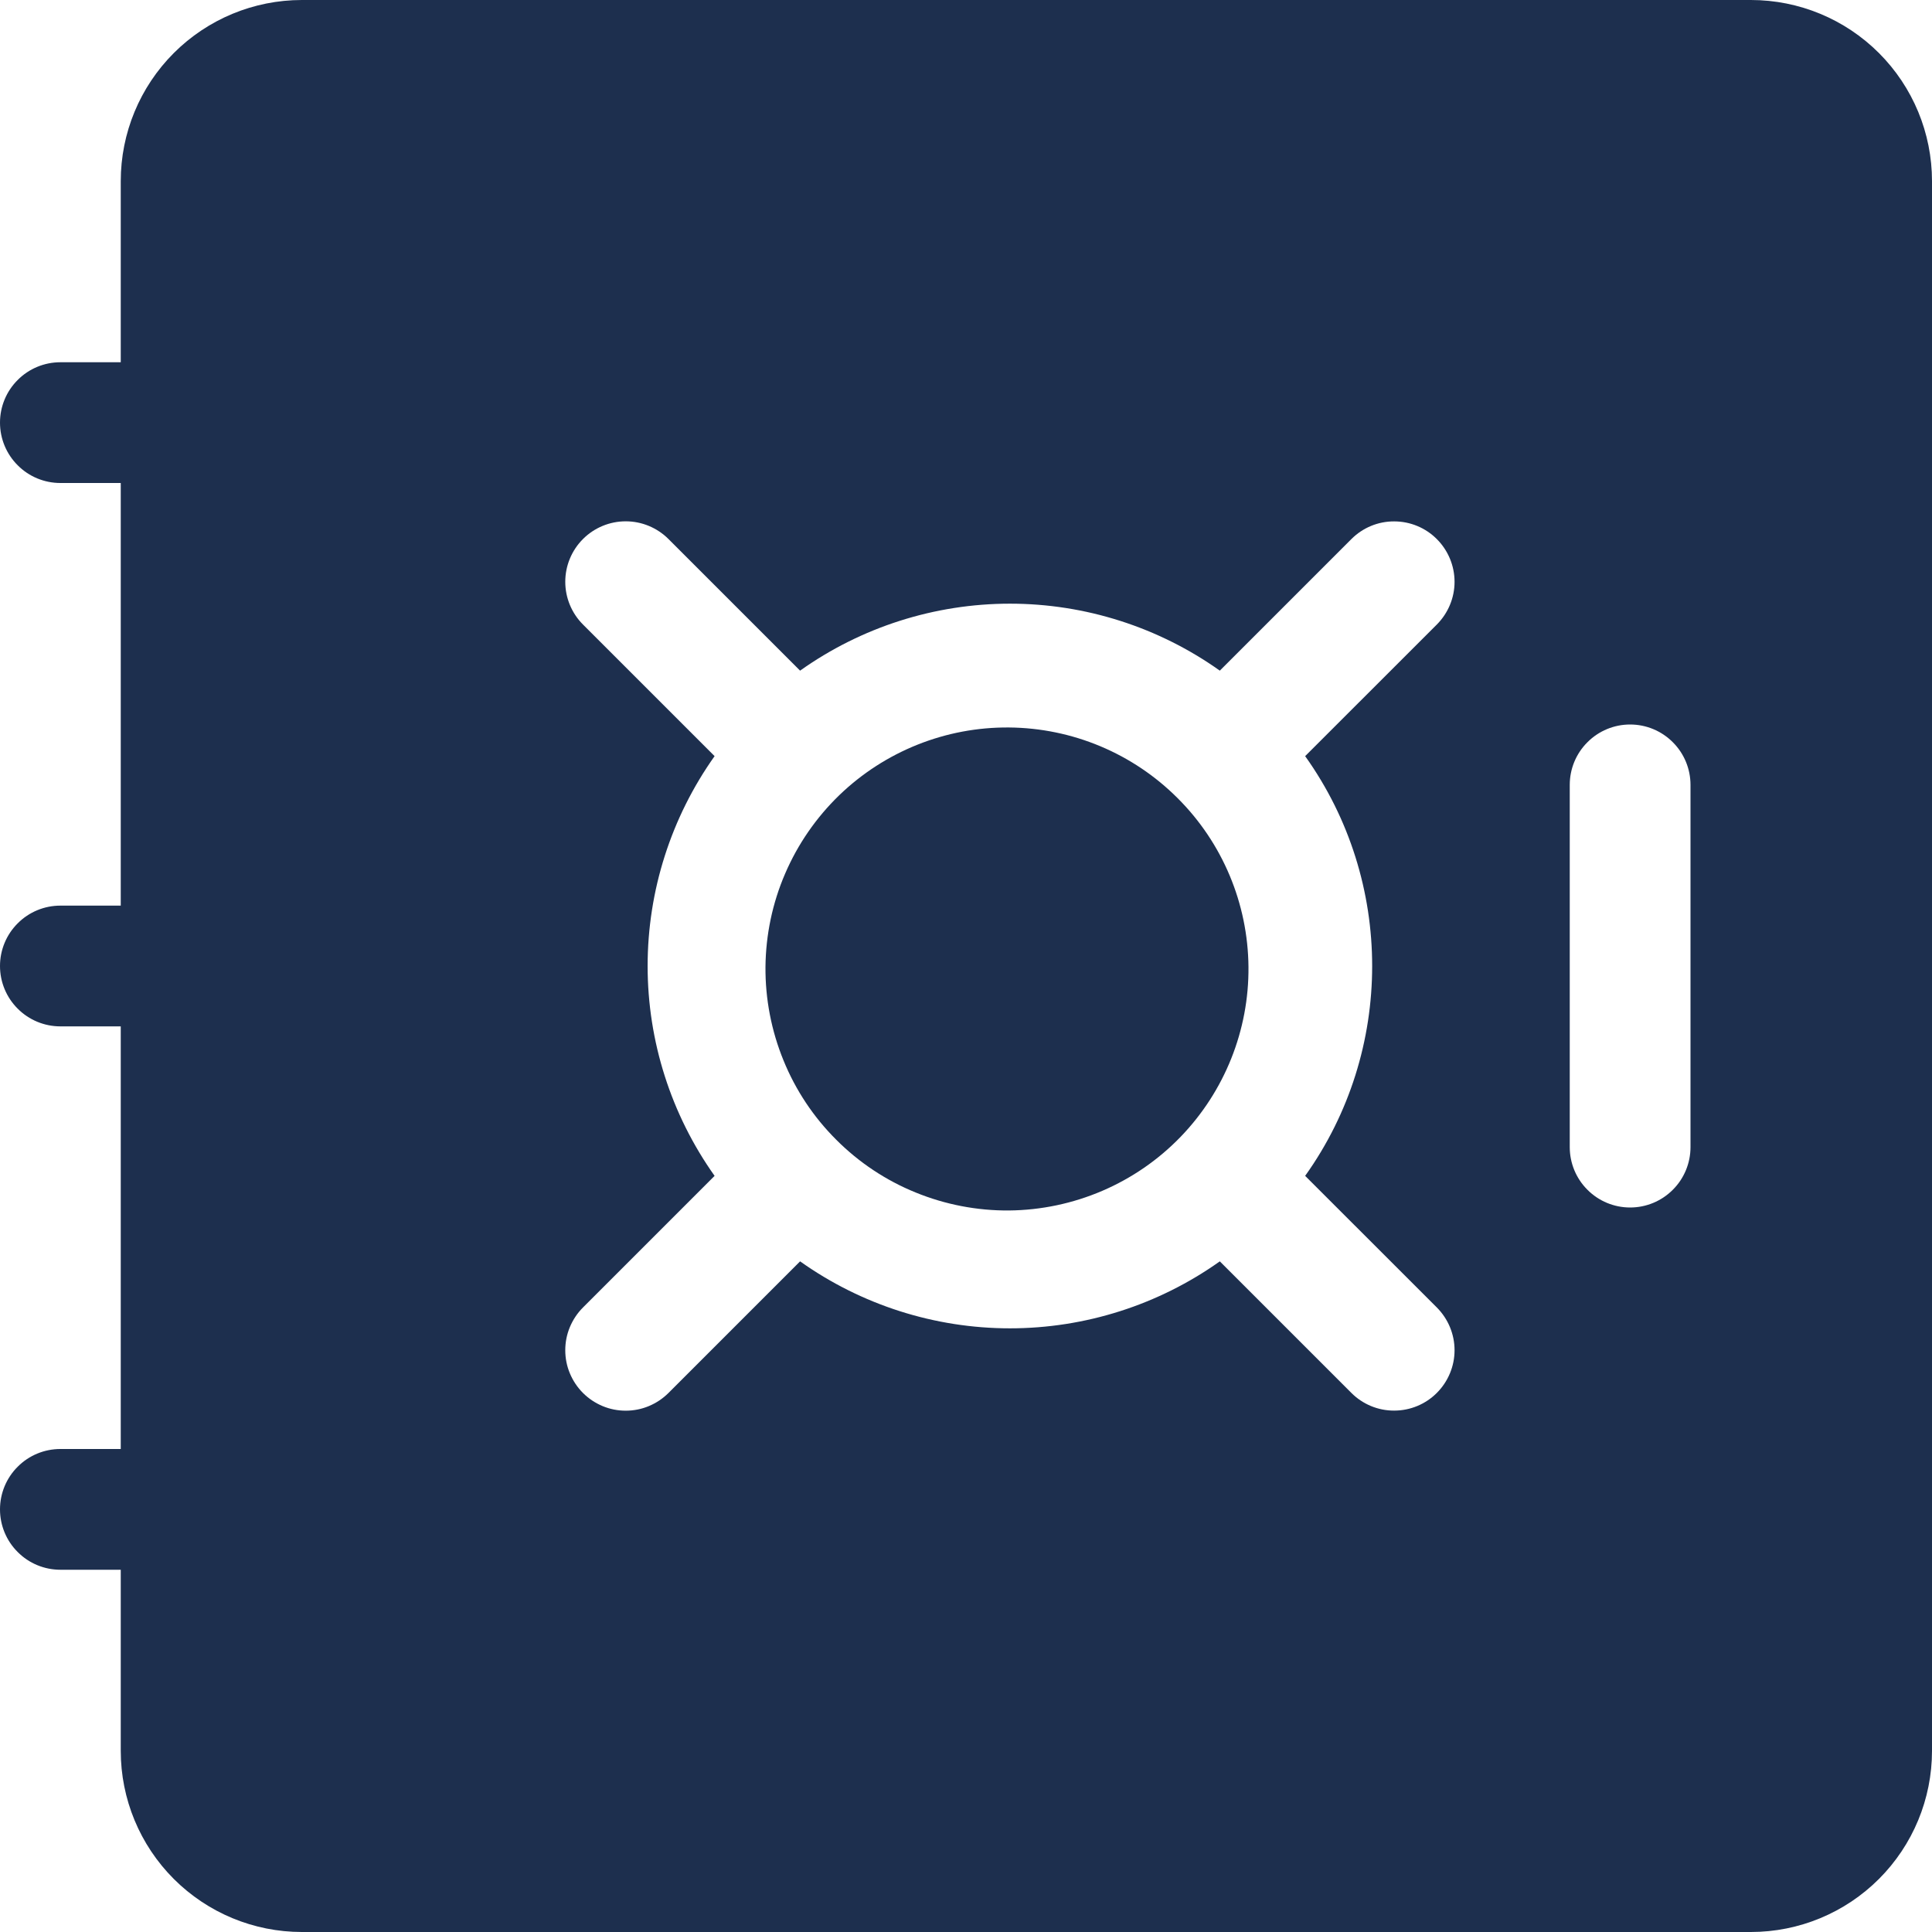
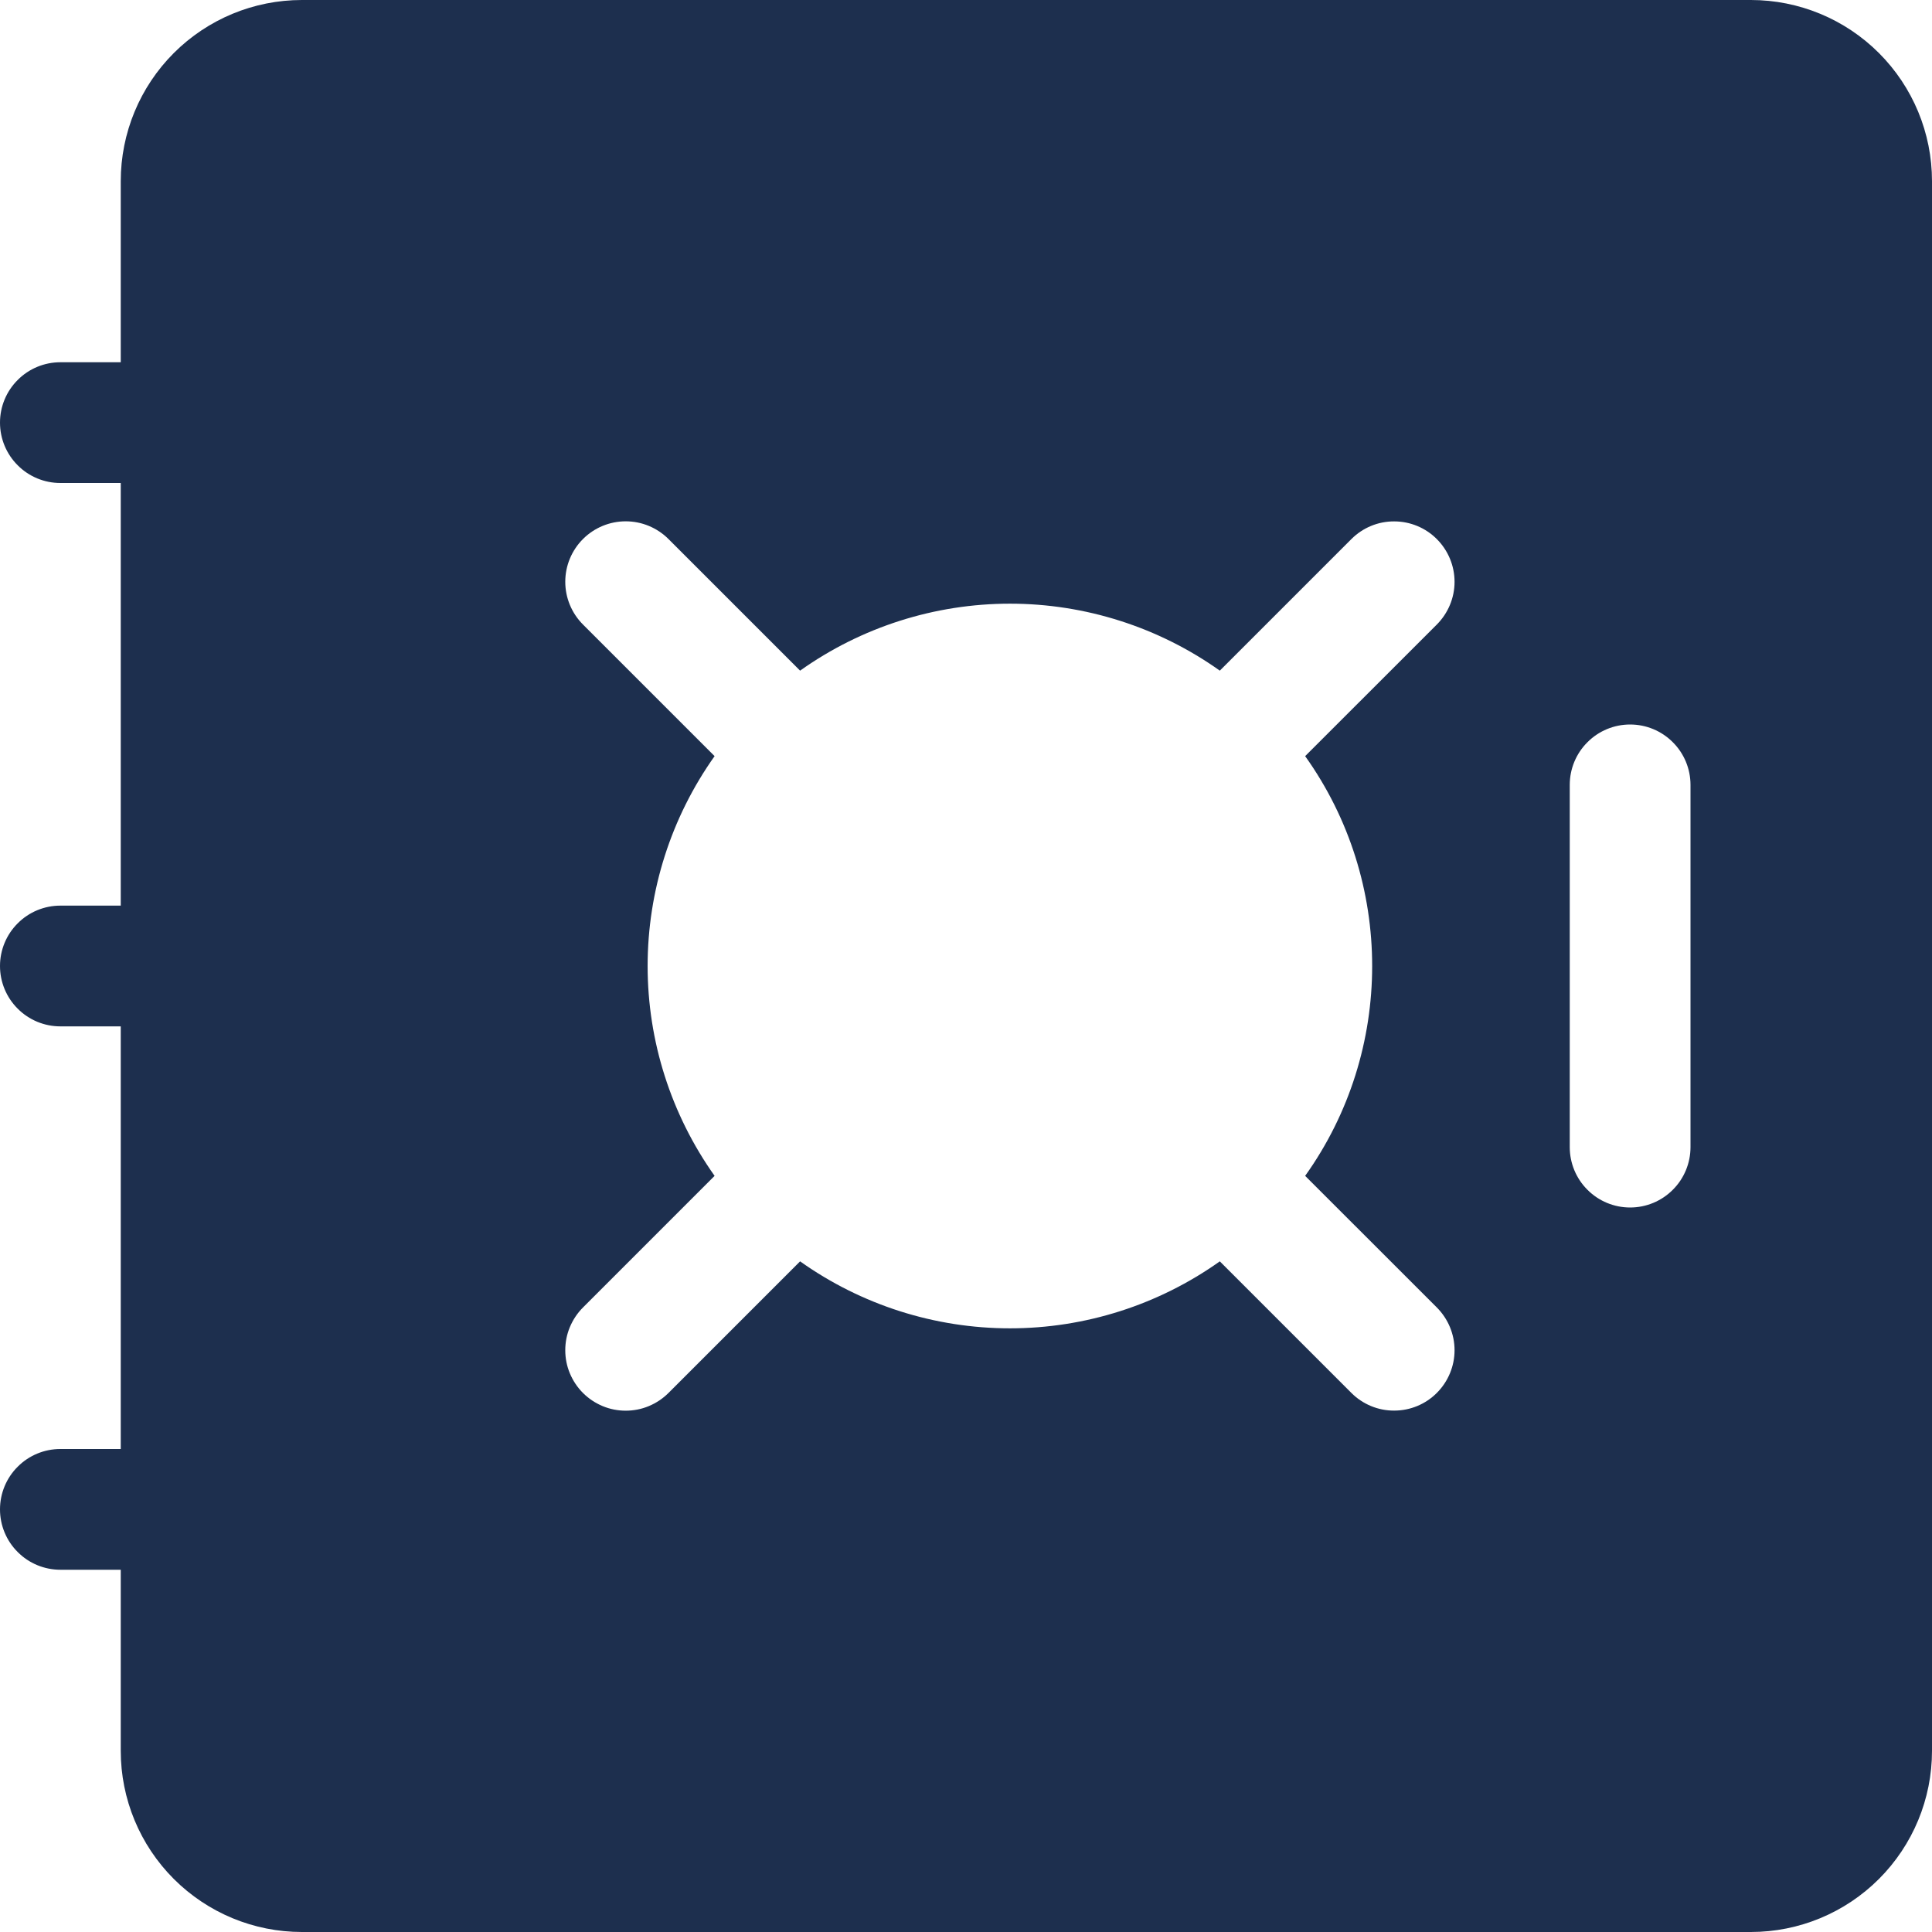
<svg xmlns="http://www.w3.org/2000/svg" width="24" height="24" viewBox="0 0 24 24" fill="none">
-   <path d="M14.667 14.121C14.39 14.408 14.059 14.636 13.693 14.793C13.327 14.95 12.934 15.033 12.535 15.037C12.137 15.04 11.742 14.964 11.373 14.813C11.004 14.663 10.669 14.44 10.388 14.158C10.106 13.877 9.883 13.542 9.733 13.173C9.582 12.804 9.506 12.409 9.509 12.011C9.513 11.613 9.595 11.219 9.753 10.853C9.91 10.487 10.139 10.156 10.425 9.879C10.991 9.333 11.749 9.03 12.535 9.037C13.322 9.044 14.074 9.359 14.63 9.916C15.187 10.472 15.502 11.224 15.509 12.011C15.516 12.797 15.213 13.555 14.667 14.121Z" fill="#1D2F4E" />
  <path d="M3.75 0C3.153 0 2.581 0.237 2.159 0.659C1.737 1.081 1.5 1.653 1.5 2.25V4.5H0.75C0.551 4.5 0.36 4.579 0.22 4.72C0.079 4.86 0 5.051 0 5.25C0 5.449 0.079 5.64 0.22 5.78C0.36 5.921 0.551 6 0.75 6H1.5V11.25H0.75C0.551 11.25 0.36 11.329 0.22 11.47C0.079 11.61 0 11.801 0 12C0 12.199 0.079 12.39 0.22 12.53C0.36 12.671 0.551 12.75 0.75 12.75H1.5V18H0.75C0.551 18 0.36 18.079 0.22 18.22C0.079 18.36 0 18.551 0 18.75C0 18.949 0.079 19.14 0.22 19.28C0.36 19.421 0.551 19.5 0.75 19.5H1.5V21.75C1.5 22.347 1.737 22.919 2.159 23.341C2.581 23.763 3.153 24 3.75 24H21.75C22.347 24 22.919 23.763 23.341 23.341C23.763 22.919 24 22.347 24 21.75V2.25C24 1.653 23.763 1.081 23.341 0.659C22.919 0.237 22.347 0 21.75 0L3.75 0ZM8.304 6.696L9.939 8.331C10.7 7.79 11.612 7.499 12.546 7.499C13.48 7.499 14.392 7.79 15.153 8.331L16.788 6.696C16.929 6.555 17.12 6.476 17.319 6.477C17.518 6.477 17.709 6.556 17.849 6.697C17.99 6.838 18.069 7.029 18.069 7.228C18.069 7.427 17.989 7.617 17.849 7.758L16.213 9.393C17.323 10.948 17.323 13.053 16.213 14.607L17.849 16.242C17.989 16.383 18.069 16.573 18.069 16.773C18.069 16.971 17.99 17.162 17.849 17.303C17.709 17.444 17.518 17.523 17.319 17.523C17.12 17.524 16.929 17.445 16.788 17.304L15.153 15.669C14.392 16.21 13.48 16.501 12.546 16.501C11.612 16.501 10.7 16.21 9.939 15.669L8.304 17.304C8.234 17.374 8.151 17.429 8.06 17.467C7.969 17.505 7.872 17.524 7.773 17.524C7.674 17.524 7.577 17.505 7.486 17.467C7.395 17.429 7.312 17.374 7.242 17.304C7.172 17.234 7.117 17.151 7.079 17.06C7.041 16.969 7.022 16.872 7.022 16.773C7.022 16.674 7.041 16.577 7.079 16.486C7.117 16.395 7.172 16.312 7.242 16.242L8.877 14.607C8.336 13.845 8.045 12.934 8.045 12C8.045 11.066 8.336 10.155 8.877 9.393L7.242 7.758C7.101 7.617 7.022 7.426 7.022 7.227C7.022 7.028 7.101 6.837 7.242 6.696C7.383 6.555 7.574 6.476 7.773 6.476C7.972 6.476 8.163 6.555 8.304 6.696ZM21 9.75V14.25C21 14.449 20.921 14.64 20.78 14.78C20.64 14.921 20.449 15 20.25 15C20.051 15 19.86 14.921 19.72 14.78C19.579 14.64 19.5 14.449 19.5 14.25V9.75C19.5 9.551 19.579 9.36 19.72 9.22C19.86 9.079 20.051 9 20.25 9C20.449 9 20.64 9.079 20.78 9.22C20.921 9.36 21 9.551 21 9.75Z" fill="#1D2F4E" />
</svg>